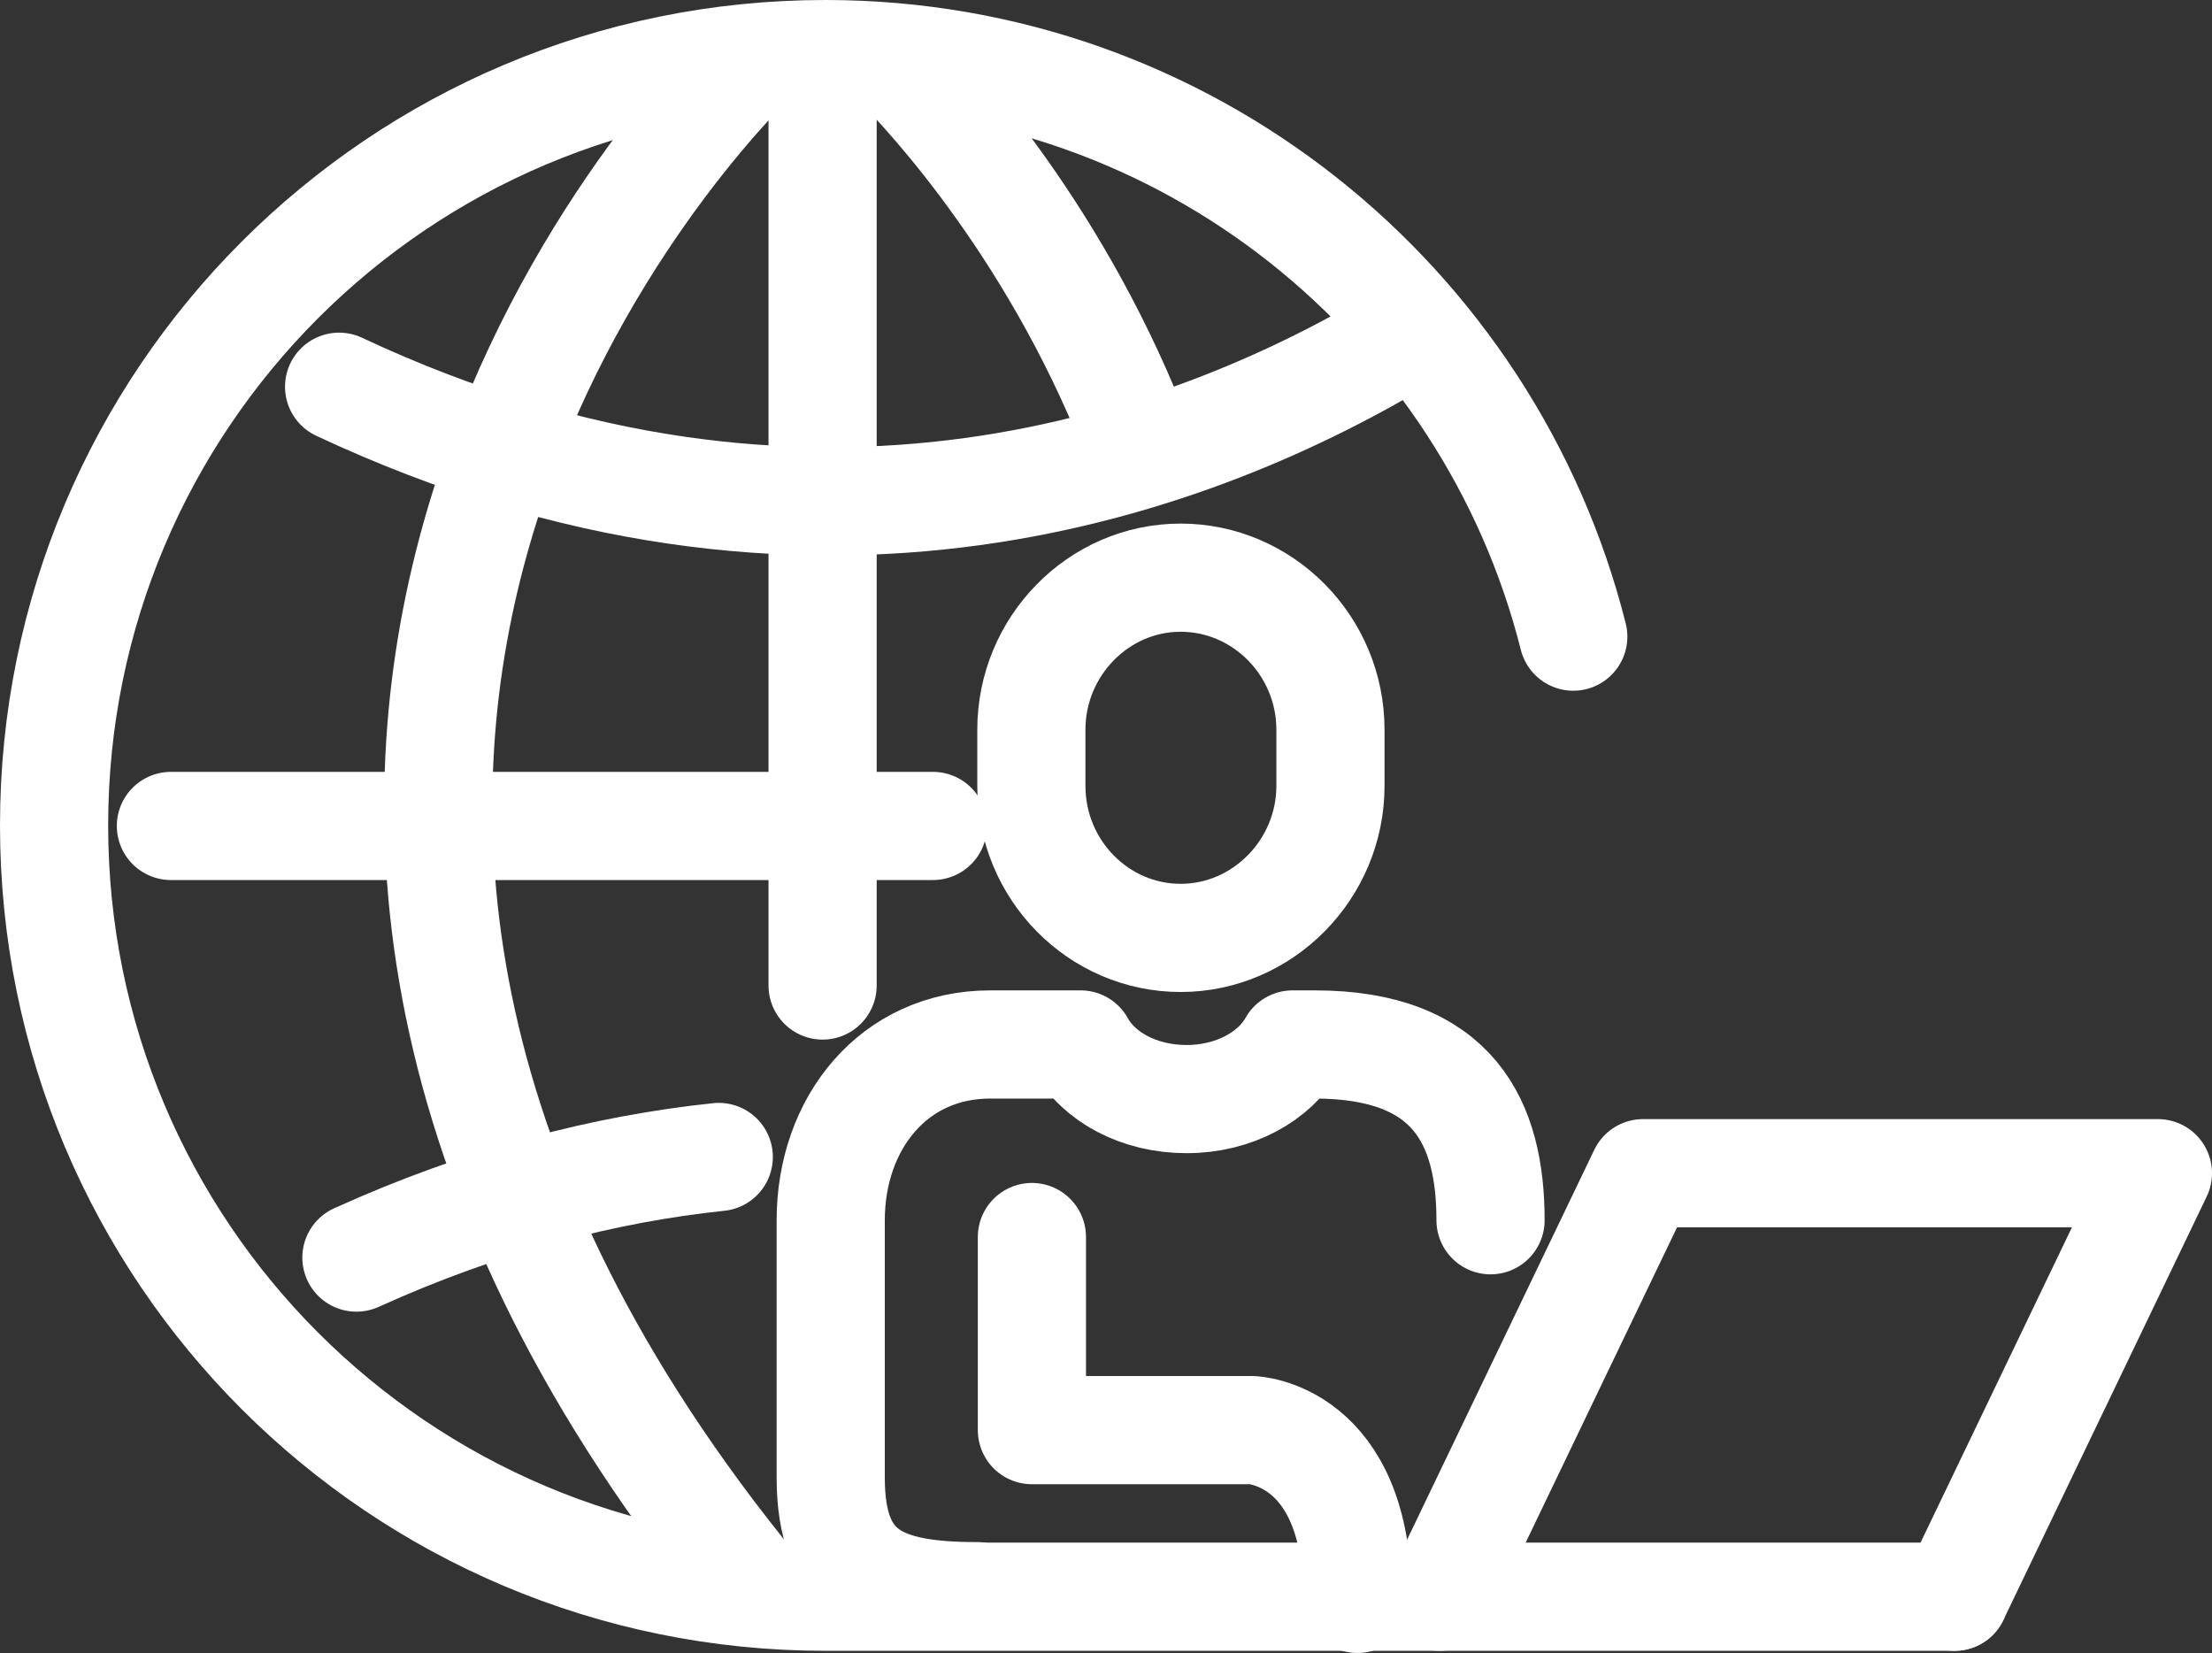
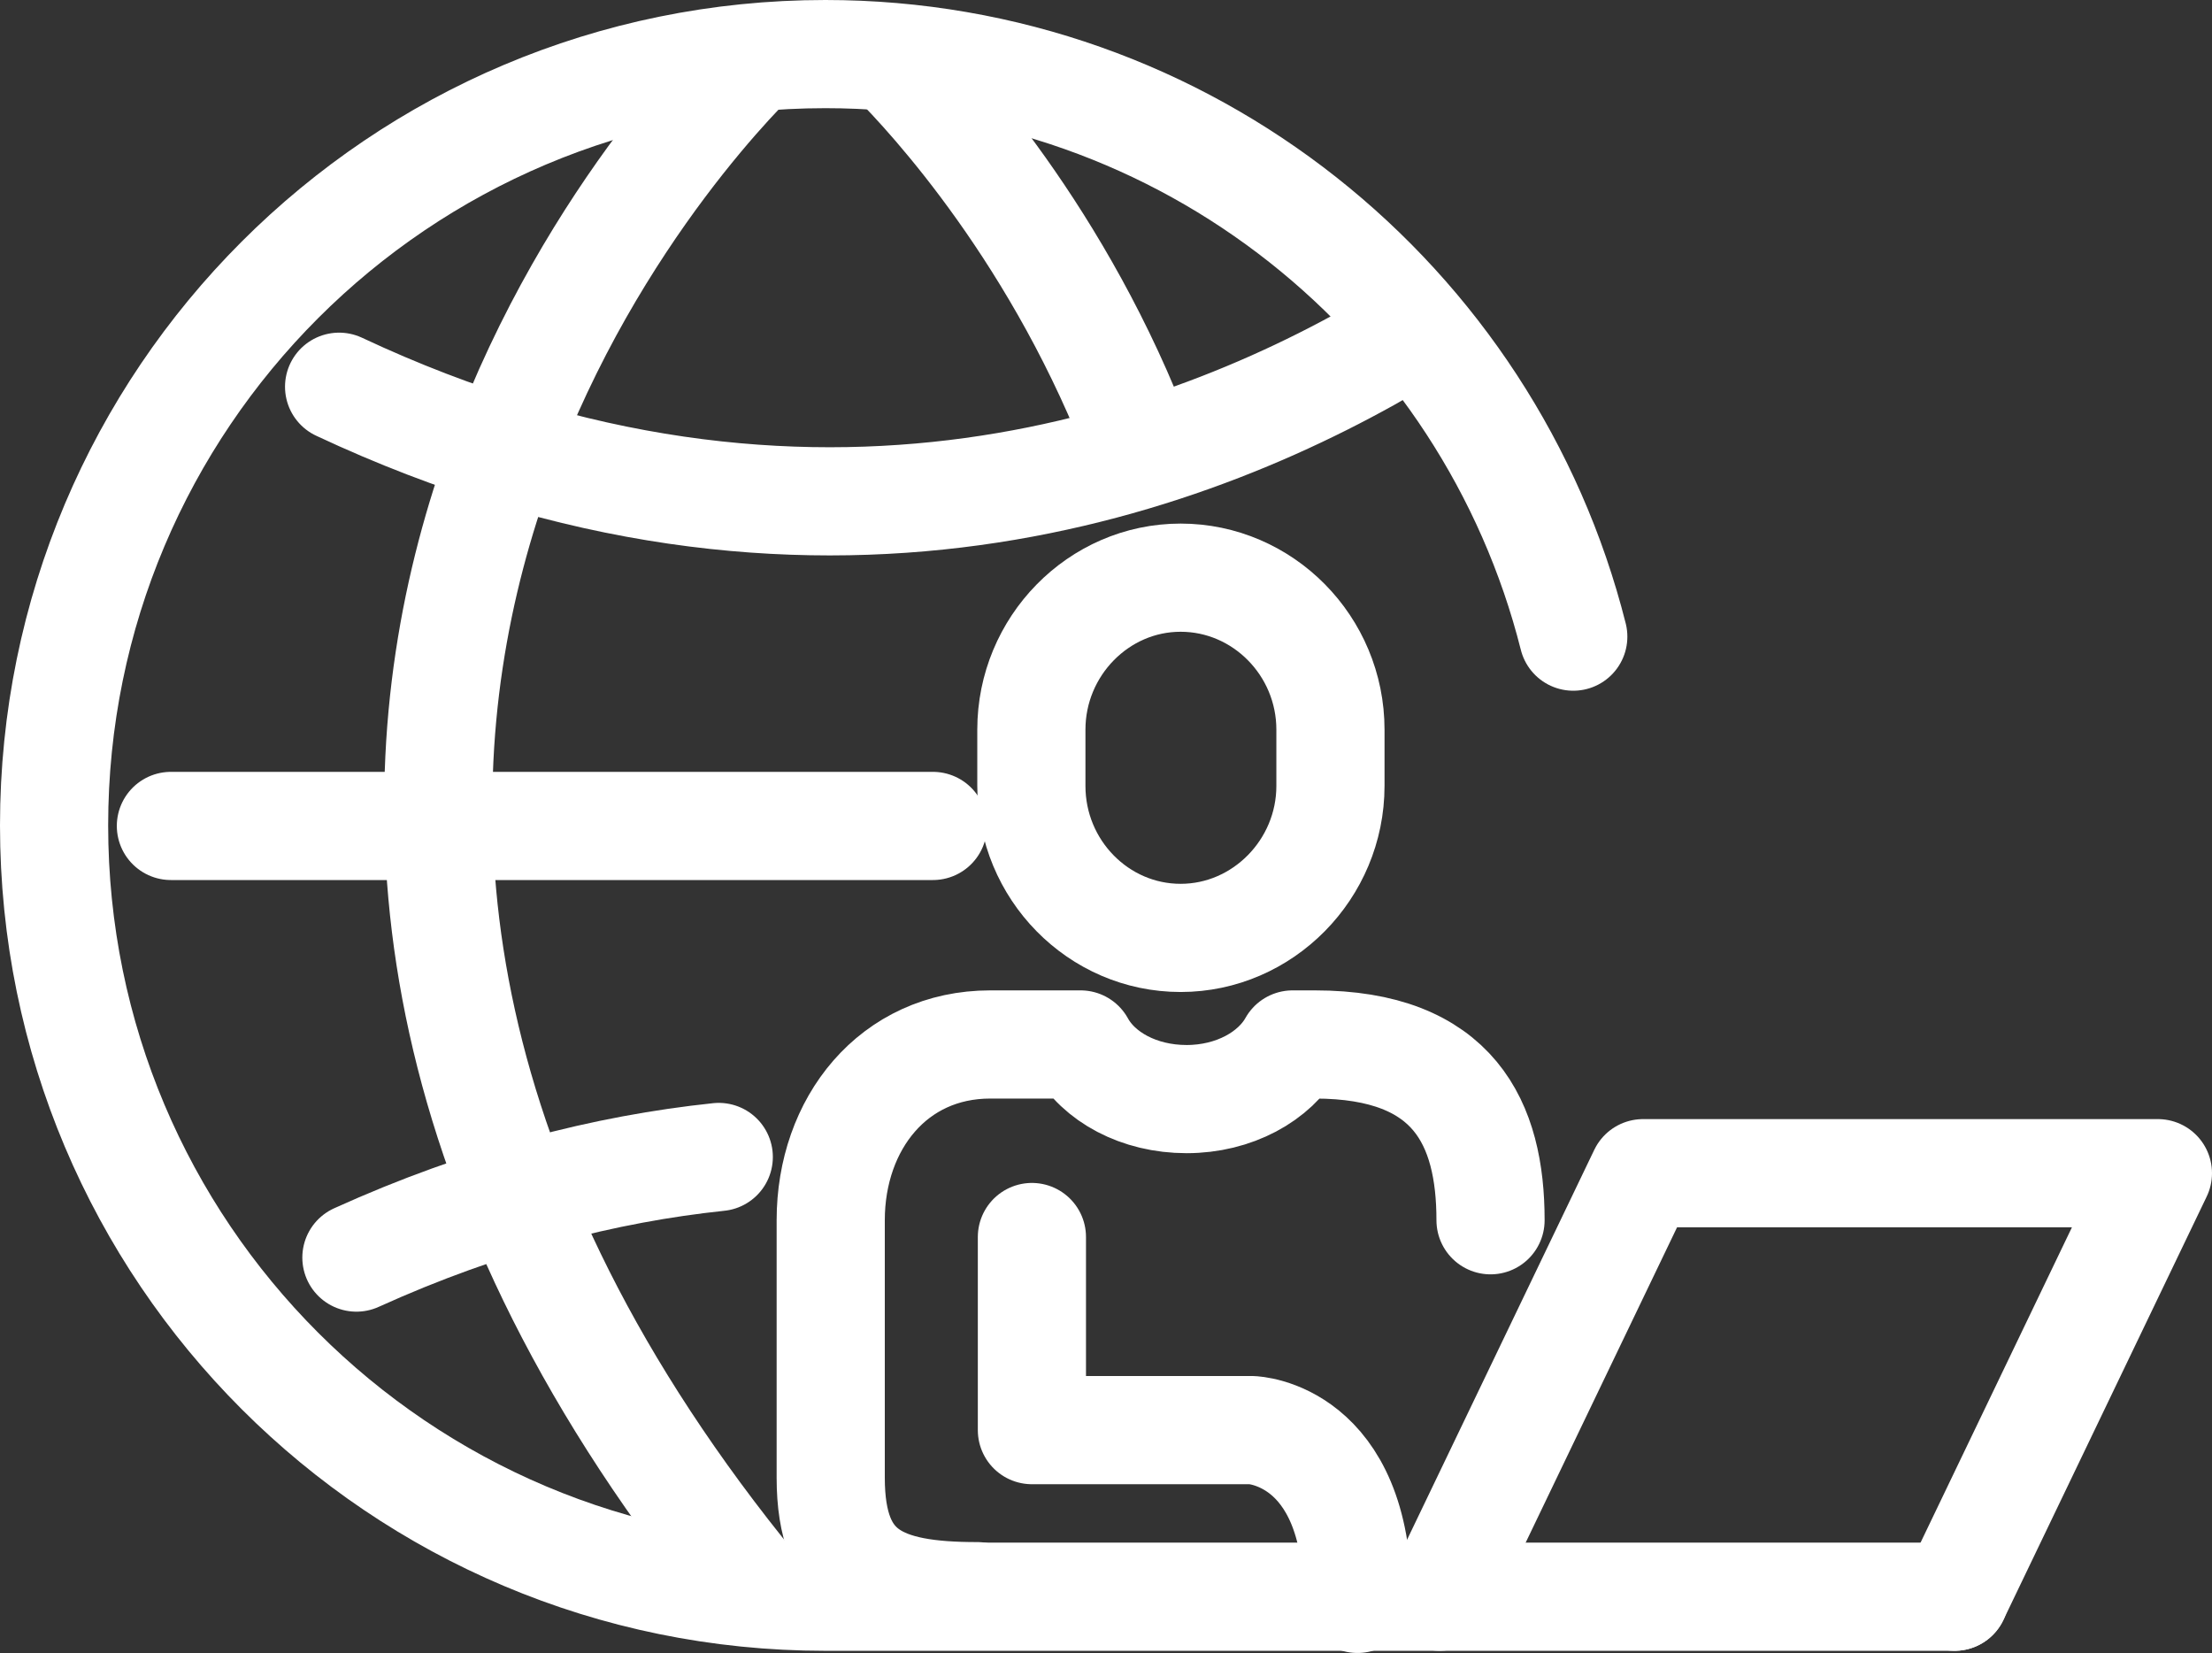
<svg xmlns="http://www.w3.org/2000/svg" id="Camada_2" data-name="Camada 2" viewBox="0 0 40.9 30.56">
  <rect x="0" y="0" width="40.9" height="30.56" fill="#333333" stroke="none" />
  <defs>
    <style> .cls-1 { fill: none; stroke: #fff; stroke-linecap: round; stroke-linejoin: round; stroke-width: 2px; } </style>
  </defs>
  <g id="Camada_1-2" data-name="Camada 1">
    <g>
      <g>
        <polyline class="cls-1" points="36.14 29.52 39.9 21.69 30.38 21.69 26.62 29.52" />
-         <path class="cls-1" d="M24.6,14.53c0,1.54-1.25,2.81-2.77,2.81s-2.76-1.26-2.76-2.81v-1.04c0-1.54,1.24-2.81,2.76-2.81s2.77,1.26,2.77,2.81v1.04Z" />
+         <path class="cls-1" d="M24.6,14.53c0,1.54-1.25,2.81-2.77,2.81s-2.76-1.26-2.76-2.81v-1.04c0-1.54,1.24-2.81,2.76-2.81s2.77,1.26,2.77,2.81Z" />
        <path class="cls-1" d="M25.1,29.56c0-3.06-1.95-3.12-1.95-3.12h-4.07v-3.57" />
        <path class="cls-1" d="M27.56,22.56c0-1.79-.67-3.25-3.25-3.25h-.41c-.33.59-1.08,1.01-1.96,1.01s-1.63-.41-1.96-1.01h-1.67c-1.79,0-2.95,1.46-2.95,3.25v4.76c0,1.79.92,2.19,2.71,2.19" />
      </g>
      <g>
-         <line class="cls-1" x1="15.21" y1="18.22" x2="15.21" y2="1.04" />
        <line class="cls-1" x1="17.25" y1="15.27" x2="3.16" y2="15.27" />
        <path class="cls-1" d="M13.89,1.11c-1.65,1.66-12.2,13.3.08,28.29" />
        <path class="cls-1" d="M16.52,1.09c.7.7,3.1,3.29,4.58,7.24" />
        <path class="cls-1" d="M26.07,6.16c-3.92,2.39-11.06,5.09-19.8.99" />
        <path class="cls-1" d="M13.29,21.39c-2.09.22-4.34.79-6.7,1.86" />
        <path class="cls-1" d="M36.14,29.52H15.26c-7.88,0-14.26-6.38-14.26-14.26S7.38,1,15.26,1c6.67,0,12.27,4.58,13.83,10.77" />
      </g>
    </g>
  </g>
</svg>